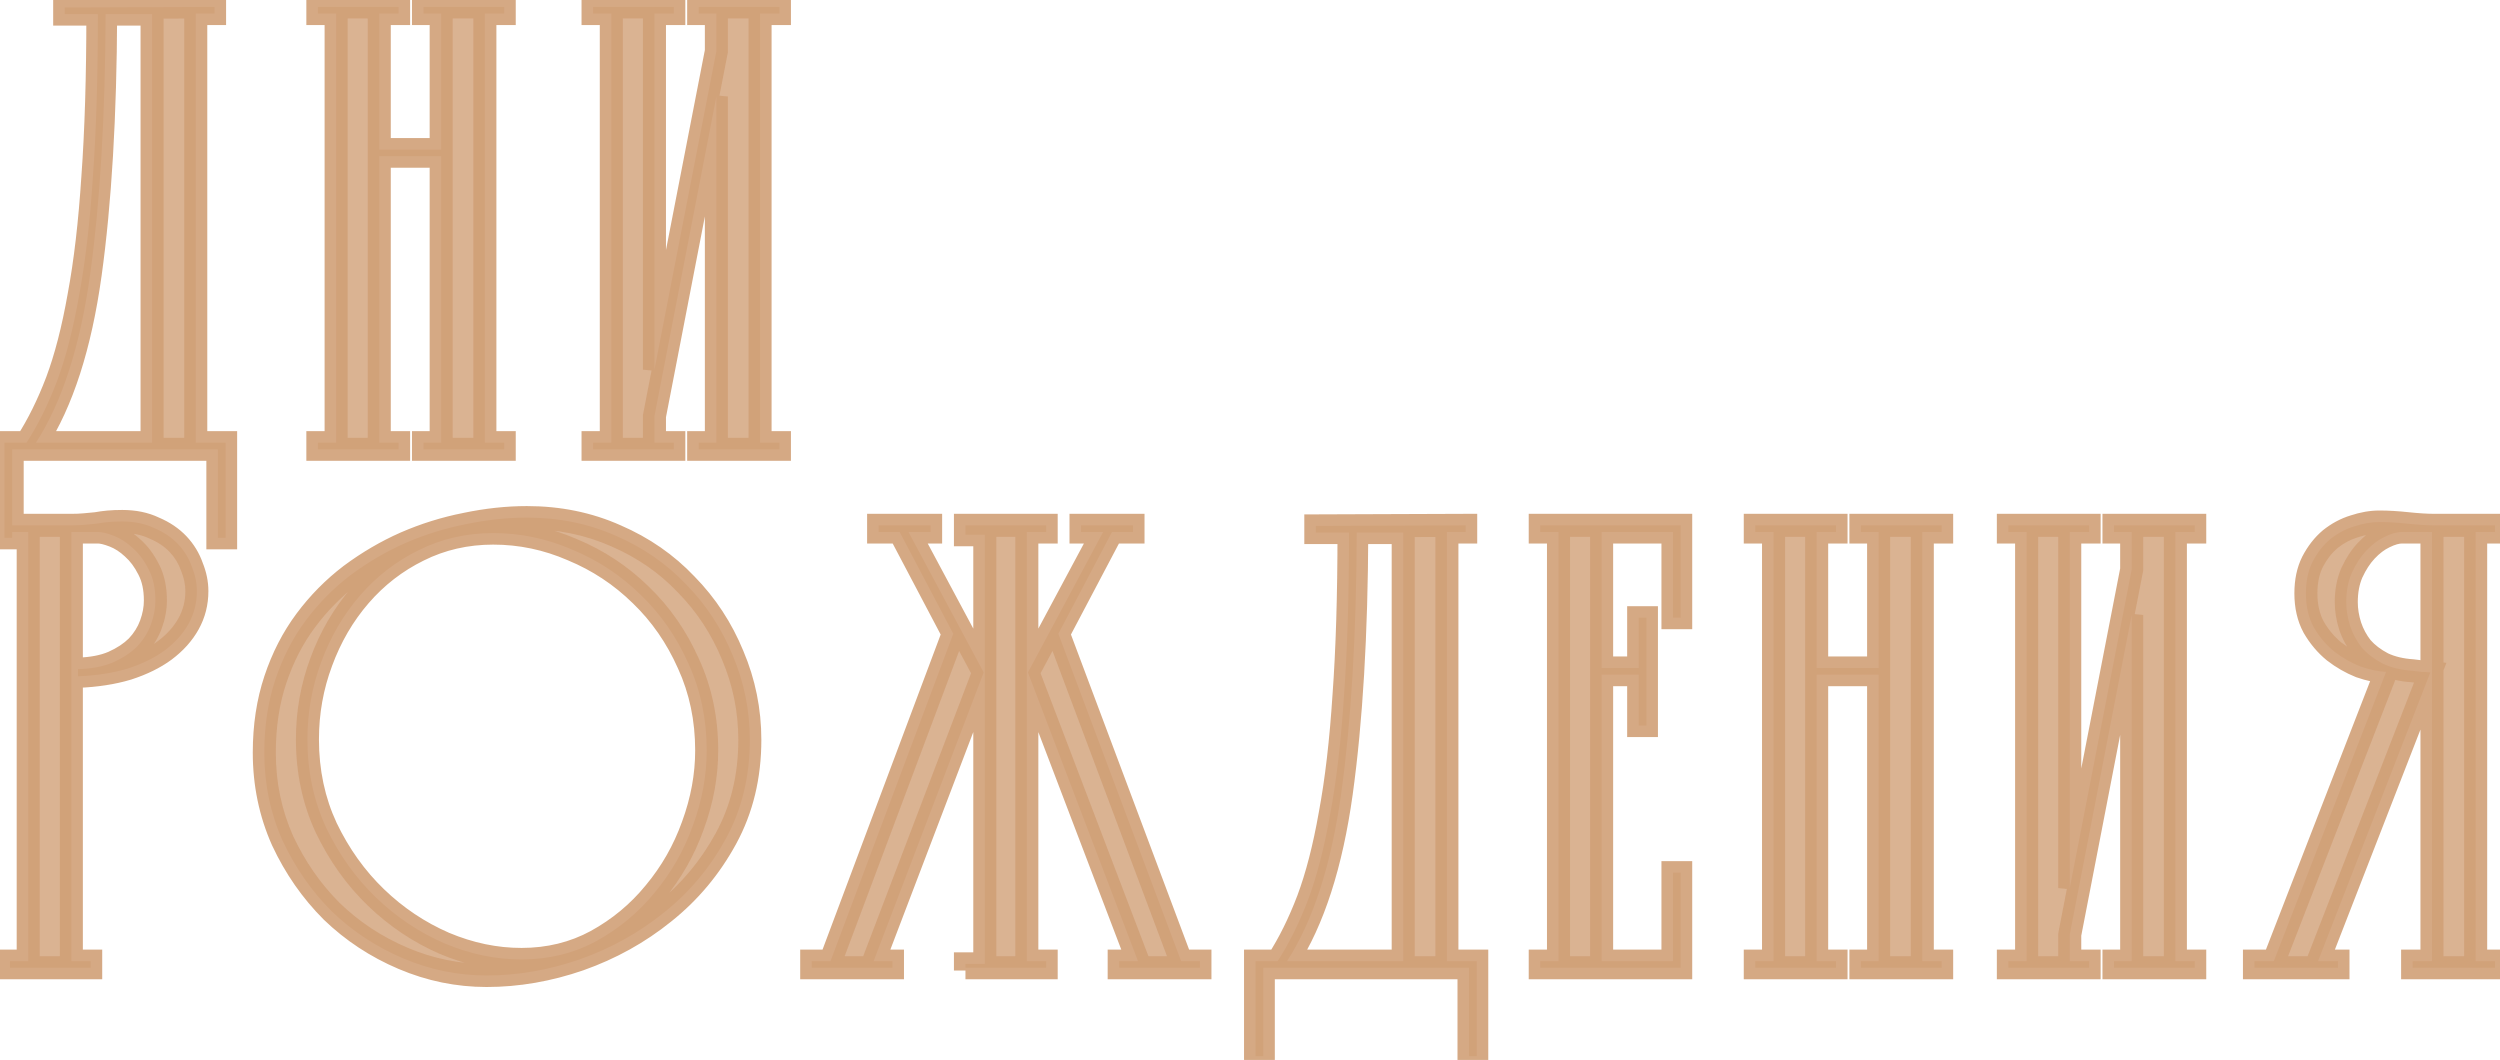
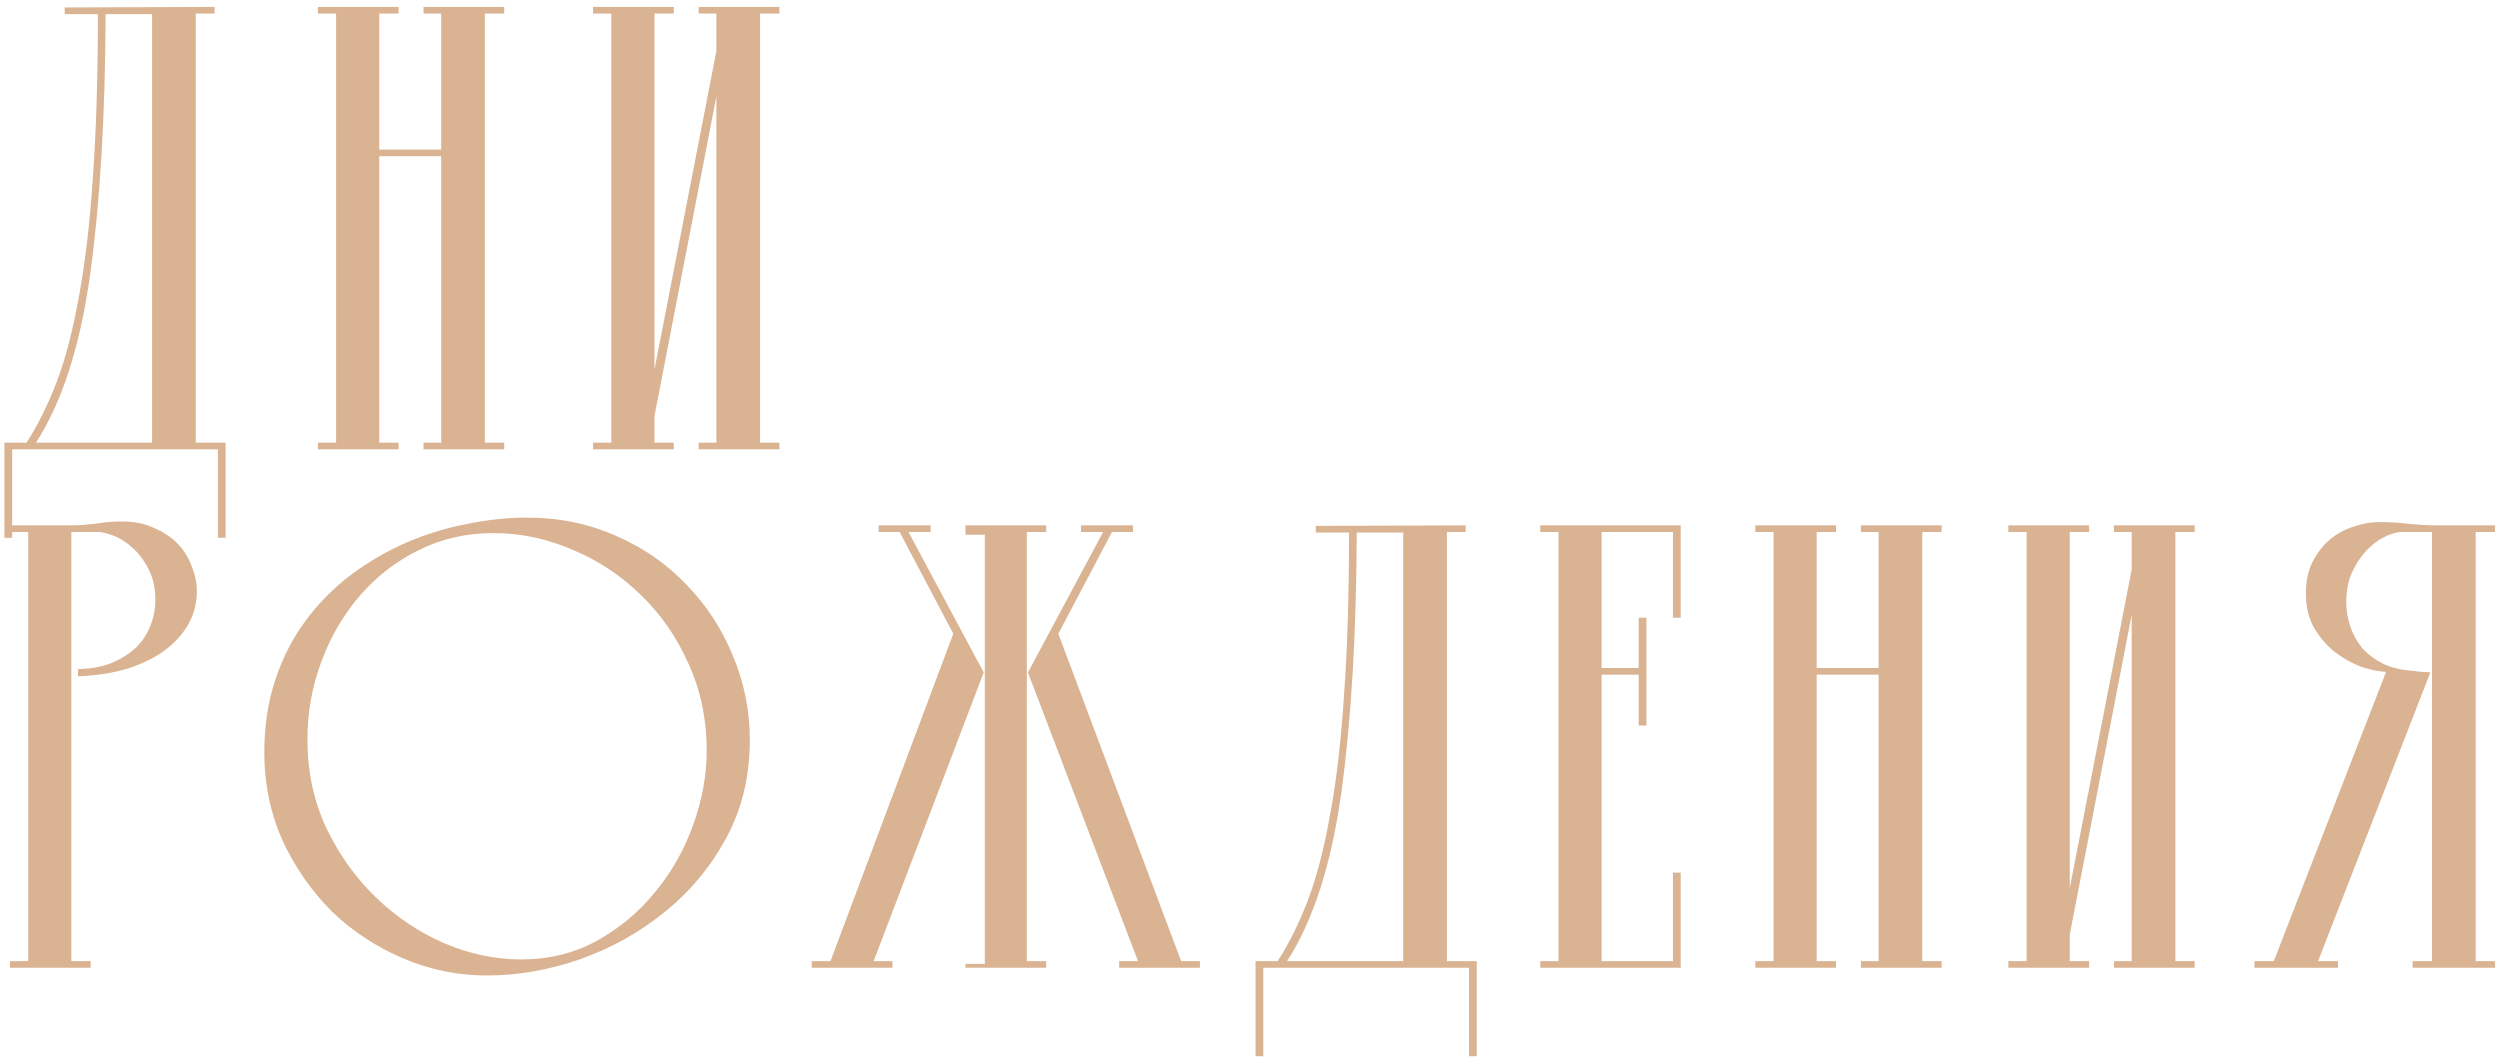
<svg xmlns="http://www.w3.org/2000/svg" width="217" height="92" viewBox="0 0 217 92" fill="none">
  <g style="mix-blend-mode:plus-darker">
    <path d="M1.056 39V46.68H0.384V38.424H2.304C3.296 36.888 4.176 35.112 4.944 33.096C5.712 31.048 6.352 28.568 6.864 25.656C7.408 22.744 7.808 19.304 8.064 15.336C8.352 11.368 8.496 6.664 8.496 1.224H5.616V0.648L18.624 0.6V1.176H16.992V38.424H19.584V46.68H18.912V39H1.056ZM9.168 1.224C9.136 10.056 8.688 17.592 7.824 23.832C6.96 30.04 5.392 34.904 3.12 38.424H13.2V1.224H9.168ZM32.919 13.56V38.424H34.599V39H27.591V38.424H29.175V1.176H27.591V0.6H34.599V1.176H32.919V12.984H38.295V1.176H36.759V0.6H43.767V1.176H42.087V38.424H43.767V39H36.759V38.424H38.295V13.56H32.919ZM62.182 1.176H60.646V0.6H67.654V1.176H65.974V38.424H67.654V39H60.646V38.424H62.182V8.376L56.806 36.12V38.424H58.486V39H51.478V38.424H53.062V1.176H51.478V0.6H58.486V1.176H56.806V32.088L62.182 4.44V1.176ZM8.496 46.176H6.192V83.424H7.872V84H0.864V83.424H2.448V46.176H0.864V45.6H6.192C6.608 45.6 6.992 45.584 7.344 45.552C7.696 45.52 8.032 45.488 8.352 45.456C8.704 45.392 9.056 45.344 9.408 45.312C9.76 45.28 10.16 45.264 10.608 45.264C11.664 45.264 12.592 45.456 13.392 45.84C14.224 46.192 14.912 46.656 15.456 47.232C16 47.808 16.4 48.464 16.656 49.2C16.944 49.904 17.088 50.608 17.088 51.312C17.088 52.336 16.848 53.28 16.368 54.144C15.888 55.008 15.2 55.776 14.304 56.448C13.44 57.088 12.368 57.616 11.088 58.032C9.808 58.416 8.368 58.64 6.768 58.704V58.08C7.952 58.048 8.96 57.856 9.792 57.504C10.656 57.12 11.36 56.656 11.904 56.112C12.448 55.536 12.848 54.896 13.104 54.192C13.36 53.488 13.488 52.8 13.488 52.128C13.488 51.072 13.296 50.176 12.912 49.44C12.528 48.672 12.064 48.048 11.52 47.568C11.008 47.088 10.464 46.736 9.888 46.512C9.312 46.288 8.848 46.176 8.496 46.176ZM22.941 65.328C22.941 63.024 23.261 60.912 23.901 58.992C24.541 57.072 25.421 55.36 26.541 53.856C27.661 52.352 28.957 51.04 30.429 49.92C31.933 48.8 33.517 47.872 35.181 47.136C36.877 46.4 38.621 45.856 40.413 45.504C42.237 45.12 44.013 44.928 45.741 44.928C48.525 44.928 51.101 45.456 53.469 46.512C55.837 47.536 57.869 48.944 59.565 50.736C61.293 52.496 62.637 54.544 63.597 56.88C64.589 59.216 65.085 61.664 65.085 64.224C65.085 67.392 64.397 70.24 63.021 72.768C61.645 75.296 59.853 77.44 57.645 79.2C55.469 80.96 53.021 82.32 50.301 83.28C47.613 84.208 44.925 84.672 42.237 84.672C39.741 84.672 37.325 84.176 34.989 83.184C32.653 82.192 30.589 80.832 28.797 79.104C27.037 77.344 25.613 75.296 24.525 72.96C23.469 70.592 22.941 68.048 22.941 65.328ZM42.813 46.272C40.477 46.272 38.317 46.768 36.333 47.76C34.381 48.72 32.685 50.032 31.245 51.696C29.805 53.36 28.685 55.28 27.885 57.456C27.085 59.6 26.685 61.84 26.685 64.176C26.685 66.96 27.229 69.52 28.317 71.856C29.437 74.192 30.877 76.208 32.637 77.904C34.397 79.6 36.381 80.928 38.589 81.888C40.797 82.816 43.021 83.28 45.261 83.28C47.629 83.28 49.789 82.752 51.741 81.696C53.725 80.608 55.421 79.2 56.829 77.472C58.269 75.744 59.373 73.808 60.141 71.664C60.941 69.488 61.341 67.312 61.341 65.136C61.341 62.416 60.813 59.904 59.757 57.6C58.733 55.296 57.357 53.312 55.629 51.648C53.901 49.952 51.917 48.64 49.677 47.712C47.469 46.752 45.181 46.272 42.813 46.272ZM89.225 58.368L98.777 83.424H97.145V84H104.153V83.424H102.521L91.865 55.008L96.521 46.176H98.345V45.6H93.833V46.176H95.753L89.225 58.368ZM83.801 84V84.24V83.664H85.481V46.416H83.801V45.6H90.809V46.176H89.129V83.424H90.809V84H83.801ZM85.385 58.368L75.833 83.424H77.465V84H70.457V83.424H72.089L82.745 55.008L78.089 46.176H76.265V45.6H80.777V46.176H78.857L85.385 58.368ZM109.654 84V91.68H108.982V83.424H110.902C111.894 81.888 112.774 80.112 113.542 78.096C114.31 76.048 114.95 73.568 115.462 70.656C116.006 67.744 116.406 64.304 116.662 60.336C116.95 56.368 117.094 51.664 117.094 46.224H114.214V45.648L127.222 45.6V46.176H125.59V83.424H128.182V91.68H127.51V84H109.654ZM117.766 46.224C117.734 55.056 117.286 62.592 116.422 68.832C115.558 75.04 113.99 79.904 111.718 83.424H121.798V46.224H117.766ZM142.909 53.616V62.976H142.237V58.56H139.021V83.424H145.213V75.744H145.885V84H133.693V83.424H135.277V46.176H133.693V45.6H145.885V53.616H145.213V46.176H139.021V57.984H142.237V53.616H142.909ZM157.687 58.56V83.424H159.367V84H152.359V83.424H153.943V46.176H152.359V45.6H159.367V46.176H157.687V57.984H163.063V46.176H161.527V45.6H168.535V46.176H166.855V83.424H168.535V84H161.527V83.424H163.063V58.56H157.687ZM185.03 46.176H183.494V45.6H190.502V46.176H188.822V83.424H190.502V84H183.494V83.424H185.03V53.376L179.654 81.12V83.424H181.334V84H174.326V83.424H175.91V46.176H174.326V45.6H181.334V46.176H179.654V77.088L185.03 49.44V46.176ZM208.504 46.176C208.056 46.176 207.544 46.32 206.968 46.608C206.424 46.864 205.896 47.264 205.384 47.808C204.904 48.32 204.488 48.96 204.136 49.728C203.816 50.464 203.656 51.312 203.656 52.272C203.656 52.944 203.768 53.632 203.992 54.336C204.216 55.008 204.552 55.632 205 56.208C205.48 56.752 206.088 57.216 206.824 57.6C207.56 57.952 208.424 58.16 209.416 58.224C209.672 58.256 209.928 58.288 210.184 58.32C210.44 58.32 210.696 58.336 210.952 58.368L201.208 83.424H202.936V84H195.688V83.424H197.368L207.112 58.32C206.44 58.288 205.688 58.128 204.856 57.84C204.056 57.52 203.304 57.088 202.6 56.544C201.896 55.968 201.304 55.264 200.824 54.432C200.376 53.6 200.152 52.624 200.152 51.504C200.152 50.448 200.344 49.536 200.728 48.768C201.144 47.968 201.656 47.312 202.264 46.8C202.904 46.288 203.592 45.92 204.328 45.696C205.096 45.44 205.832 45.312 206.536 45.312C207.272 45.312 208.088 45.36 208.984 45.456C209.88 45.552 210.664 45.6 211.336 45.6H216.568V46.176H214.888V83.424H216.568V84H209.416V83.424H211.096V46.176H208.504Z" fill="#D1A077" fill-opacity="0.8" />
-     <path d="M1.056 39V38H0.056V39H1.056ZM1.056 46.68V47.68H2.056V46.68H1.056ZM0.384 46.68H-0.616V47.68H0.384V46.68ZM0.384 38.424V37.424H-0.616V38.424H0.384ZM2.304 38.424V39.424H2.849L3.144 38.967L2.304 38.424ZM4.944 33.096L5.878 33.452L5.88 33.447L4.944 33.096ZM6.864 25.656L5.881 25.472L5.879 25.483L6.864 25.656ZM8.064 15.336L7.067 15.264L7.066 15.272L8.064 15.336ZM8.496 1.224H9.496V0.224H8.496V1.224ZM5.616 1.224H4.616V2.224H5.616V1.224ZM5.616 0.648L5.612 -0.352L4.616 -0.348V0.648H5.616ZM18.624 0.6H19.624V-0.404L18.62 -0.4L18.624 0.6ZM18.624 1.176V2.176H19.624V1.176H18.624ZM16.992 1.176V0.176H15.992V1.176H16.992ZM16.992 38.424H15.992V39.424H16.992V38.424ZM19.584 38.424H20.584V37.424H19.584V38.424ZM19.584 46.68V47.68H20.584V46.68H19.584ZM18.912 46.68H17.912V47.68H18.912V46.68ZM18.912 39H19.912V38H18.912V39ZM9.168 1.224V0.224H8.172L8.168 1.22L9.168 1.224ZM7.824 23.832L8.814 23.97L8.815 23.969L7.824 23.832ZM3.12 38.424L2.28 37.882L1.284 39.424H3.12V38.424ZM13.2 38.424V39.424H14.2V38.424H13.2ZM13.2 1.224H14.2V0.224H13.2V1.224ZM0.056 39V46.68H2.056V39H0.056ZM1.056 45.68H0.384V47.68H1.056V45.68ZM1.384 46.68V38.424H-0.616V46.68H1.384ZM0.384 39.424H2.304V37.424H0.384V39.424ZM3.144 38.967C4.18 37.362 5.09 35.522 5.878 33.452L4.01 32.74C3.262 34.702 2.412 36.413 1.464 37.882L3.144 38.967ZM5.88 33.447C6.676 31.325 7.33 28.782 7.849 25.829L5.879 25.483C5.374 28.354 4.748 30.771 4.008 32.745L5.88 33.447ZM7.847 25.84C8.4 22.878 8.804 19.396 9.062 15.4L7.066 15.272C6.812 19.212 6.416 22.61 5.881 25.472L7.847 25.84ZM9.061 15.408C9.352 11.409 9.496 6.68 9.496 1.224H7.496C7.496 6.648 7.352 11.327 7.067 15.264L9.061 15.408ZM8.496 0.224H5.616V2.224H8.496V0.224ZM6.616 1.224V0.648H4.616V1.224H6.616ZM5.62 1.648L18.628 1.6L18.62 -0.4L5.612 -0.352L5.62 1.648ZM17.624 0.6V1.176H19.624V0.6H17.624ZM18.624 0.176H16.992V2.176H18.624V0.176ZM15.992 1.176V38.424H17.992V1.176H15.992ZM16.992 39.424H19.584V37.424H16.992V39.424ZM18.584 38.424V46.68H20.584V38.424H18.584ZM19.584 45.68H18.912V47.68H19.584V45.68ZM19.912 46.68V39H17.912V46.68H19.912ZM18.912 38H1.056V40H18.912V38ZM8.168 1.22C8.136 10.024 7.689 17.513 6.833 23.695L8.815 23.969C9.687 17.671 10.136 10.088 10.168 1.228L8.168 1.22ZM6.834 23.694C5.981 29.823 4.444 34.529 2.28 37.882L3.96 38.966C6.34 35.279 7.939 30.257 8.814 23.97L6.834 23.694ZM3.12 39.424H13.2V37.424H3.12V39.424ZM14.2 38.424V1.224H12.2V38.424H14.2ZM13.2 0.224H9.168V2.224H13.2V0.224ZM32.919 13.56V12.56H31.919V13.56H32.919ZM32.919 38.424H31.919V39.424H32.919V38.424ZM34.599 38.424H35.599V37.424H34.599V38.424ZM34.599 39V40H35.599V39H34.599ZM27.591 39H26.591V40H27.591V39ZM27.591 38.424V37.424H26.591V38.424H27.591ZM29.175 38.424V39.424H30.175V38.424H29.175ZM29.175 1.176H30.175V0.176H29.175V1.176ZM27.591 1.176H26.591V2.176H27.591V1.176ZM27.591 0.6V-0.4H26.591V0.6H27.591ZM34.599 0.6H35.599V-0.4H34.599V0.6ZM34.599 1.176V2.176H35.599V1.176H34.599ZM32.919 1.176V0.176H31.919V1.176H32.919ZM32.919 12.984H31.919V13.984H32.919V12.984ZM38.295 12.984V13.984H39.295V12.984H38.295ZM38.295 1.176H39.295V0.176H38.295V1.176ZM36.759 1.176H35.759V2.176H36.759V1.176ZM36.759 0.6V-0.4H35.759V0.6H36.759ZM43.767 0.6H44.767V-0.4H43.767V0.6ZM43.767 1.176V2.176H44.767V1.176H43.767ZM42.087 1.176V0.176H41.087V1.176H42.087ZM42.087 38.424H41.087V39.424H42.087V38.424ZM43.767 38.424H44.767V37.424H43.767V38.424ZM43.767 39V40H44.767V39H43.767ZM36.759 39H35.759V40H36.759V39ZM36.759 38.424V37.424H35.759V38.424H36.759ZM38.295 38.424V39.424H39.295V38.424H38.295ZM38.295 13.56H39.295V12.56H38.295V13.56ZM31.919 13.56V38.424H33.919V13.56H31.919ZM32.919 39.424H34.599V37.424H32.919V39.424ZM33.599 38.424V39H35.599V38.424H33.599ZM34.599 38H27.591V40H34.599V38ZM28.591 39V38.424H26.591V39H28.591ZM27.591 39.424H29.175V37.424H27.591V39.424ZM30.175 38.424V1.176H28.175V38.424H30.175ZM29.175 0.176H27.591V2.176H29.175V0.176ZM28.591 1.176V0.6H26.591V1.176H28.591ZM27.591 1.6H34.599V-0.4H27.591V1.6ZM33.599 0.6V1.176H35.599V0.6H33.599ZM34.599 0.176H32.919V2.176H34.599V0.176ZM31.919 1.176V12.984H33.919V1.176H31.919ZM32.919 13.984H38.295V11.984H32.919V13.984ZM39.295 12.984V1.176H37.295V12.984H39.295ZM38.295 0.176H36.759V2.176H38.295V0.176ZM37.759 1.176V0.6H35.759V1.176H37.759ZM36.759 1.6H43.767V-0.4H36.759V1.6ZM42.767 0.6V1.176H44.767V0.6H42.767ZM43.767 0.176H42.087V2.176H43.767V0.176ZM41.087 1.176V38.424H43.087V1.176H41.087ZM42.087 39.424H43.767V37.424H42.087V39.424ZM42.767 38.424V39H44.767V38.424H42.767ZM43.767 38H36.759V40H43.767V38ZM37.759 39V38.424H35.759V39H37.759ZM36.759 39.424H38.295V37.424H36.759V39.424ZM39.295 38.424V13.56H37.295V38.424H39.295ZM38.295 12.56H32.919V14.56H38.295V12.56ZM62.182 1.176H63.182V0.176H62.182V1.176ZM60.646 1.176H59.646V2.176H60.646V1.176ZM60.646 0.6V-0.4H59.646V0.6H60.646ZM67.654 0.6H68.654V-0.4H67.654V0.6ZM67.654 1.176V2.176H68.654V1.176H67.654ZM65.974 1.176V0.176H64.974V1.176H65.974ZM65.974 38.424H64.974V39.424H65.974V38.424ZM67.654 38.424H68.654V37.424H67.654V38.424ZM67.654 39V40H68.654V39H67.654ZM60.646 39H59.646V40H60.646V39ZM60.646 38.424V37.424H59.646V38.424H60.646ZM62.182 38.424V39.424H63.182V38.424H62.182ZM62.182 8.376H63.182L61.2 8.186L62.182 8.376ZM56.806 36.12L55.824 35.93L55.806 36.024V36.12H56.806ZM56.806 38.424H55.806V39.424H56.806V38.424ZM58.486 38.424H59.486V37.424H58.486V38.424ZM58.486 39V40H59.486V39H58.486ZM51.478 39H50.478V40H51.478V39ZM51.478 38.424V37.424H50.478V38.424H51.478ZM53.062 38.424V39.424H54.062V38.424H53.062ZM53.062 1.176H54.062V0.176H53.062V1.176ZM51.478 1.176H50.478V2.176H51.478V1.176ZM51.478 0.6V-0.4H50.478V0.6H51.478ZM58.486 0.6H59.486V-0.4H58.486V0.6ZM58.486 1.176V2.176H59.486V1.176H58.486ZM56.806 1.176V0.176H55.806V1.176H56.806ZM56.806 32.088H55.806L57.787 32.279L56.806 32.088ZM62.182 4.44L63.163 4.631L63.182 4.536V4.44H62.182ZM62.182 0.176H60.646V2.176H62.182V0.176ZM61.646 1.176V0.6H59.646V1.176H61.646ZM60.646 1.6H67.654V-0.4H60.646V1.6ZM66.654 0.6V1.176H68.654V0.6H66.654ZM67.654 0.176H65.974V2.176H67.654V0.176ZM64.974 1.176V38.424H66.974V1.176H64.974ZM65.974 39.424H67.654V37.424H65.974V39.424ZM66.654 38.424V39H68.654V38.424H66.654ZM67.654 38H60.646V40H67.654V38ZM61.646 39V38.424H59.646V39H61.646ZM60.646 39.424H62.182V37.424H60.646V39.424ZM63.182 38.424V8.376H61.182V38.424H63.182ZM61.2 8.186L55.824 35.93L57.788 36.31L63.163 8.566L61.2 8.186ZM55.806 36.12V38.424H57.806V36.12H55.806ZM56.806 39.424H58.486V37.424H56.806V39.424ZM57.486 38.424V39H59.486V38.424H57.486ZM58.486 38H51.478V40H58.486V38ZM52.478 39V38.424H50.478V39H52.478ZM51.478 39.424H53.062V37.424H51.478V39.424ZM54.062 38.424V1.176H52.062V38.424H54.062ZM53.062 0.176H51.478V2.176H53.062V0.176ZM52.478 1.176V0.6H50.478V1.176H52.478ZM51.478 1.6H58.486V-0.4H51.478V1.6ZM57.486 0.6V1.176H59.486V0.6H57.486ZM58.486 0.176H56.806V2.176H58.486V0.176ZM55.806 1.176V32.088H57.806V1.176H55.806ZM57.787 32.279L63.163 4.631L61.2 4.249L55.824 31.897L57.787 32.279ZM63.182 4.44V1.176H61.182V4.44H63.182ZM6.192 46.176V45.176H5.192V46.176H6.192ZM6.192 83.424H5.192V84.424H6.192V83.424ZM7.872 83.424H8.872V82.424H7.872V83.424ZM7.872 84V85H8.872V84H7.872ZM0.864 84H-0.136V85H0.864V84ZM0.864 83.424V82.424H-0.136V83.424H0.864ZM2.448 83.424V84.424H3.448V83.424H2.448ZM2.448 46.176H3.448V45.176H2.448V46.176ZM0.864 46.176H-0.136V47.176H0.864V46.176ZM0.864 45.6V44.6H-0.136V45.6H0.864ZM7.344 45.552L7.253 44.556H7.253L7.344 45.552ZM8.352 45.456L8.451 46.451L8.491 46.447L8.531 46.44L8.352 45.456ZM13.392 45.84L12.959 46.742L12.981 46.752L13.002 46.761L13.392 45.84ZM15.456 47.232L16.183 46.545L15.456 47.232ZM16.656 49.2L15.711 49.529L15.72 49.554L15.73 49.579L16.656 49.2ZM16.368 54.144L17.242 54.63L16.368 54.144ZM14.304 56.448L14.899 57.252L14.904 57.248L14.304 56.448ZM11.088 58.032L11.375 58.99L11.386 58.987L11.397 58.983L11.088 58.032ZM6.768 58.704H5.768V59.745L6.808 59.703L6.768 58.704ZM6.768 58.08L6.741 57.08L5.768 57.107V58.08H6.768ZM9.792 57.504L10.182 58.425L10.19 58.422L10.198 58.418L9.792 57.504ZM11.904 56.112L12.611 56.819L12.621 56.809L12.631 56.799L11.904 56.112ZM13.104 54.192L12.164 53.85H12.164L13.104 54.192ZM12.912 49.44L12.018 49.887L12.021 49.895L12.025 49.903L12.912 49.44ZM11.52 47.568L10.836 48.297L10.847 48.308L10.858 48.318L11.52 47.568ZM9.888 46.512L9.526 47.444H9.526L9.888 46.512ZM8.496 45.176H6.192V47.176H8.496V45.176ZM5.192 46.176V83.424H7.192V46.176H5.192ZM6.192 84.424H7.872V82.424H6.192V84.424ZM6.872 83.424V84H8.872V83.424H6.872ZM7.872 83H0.864V85H7.872V83ZM1.864 84V83.424H-0.136V84H1.864ZM0.864 84.424H2.448V82.424H0.864V84.424ZM3.448 83.424V46.176H1.448V83.424H3.448ZM2.448 45.176H0.864V47.176H2.448V45.176ZM1.864 46.176V45.6H-0.136V46.176H1.864ZM0.864 46.6H6.192V44.6H0.864V46.6ZM6.192 46.6C6.633 46.6 7.048 46.583 7.435 46.548L7.253 44.556C6.936 44.585 6.583 44.6 6.192 44.6V46.6ZM7.435 46.548C7.789 46.516 8.128 46.483 8.451 46.451L8.252 44.461C7.936 44.493 7.603 44.524 7.253 44.556L7.435 46.548ZM8.531 46.44C8.854 46.381 9.177 46.337 9.499 46.308L9.317 44.316C8.935 44.351 8.554 44.403 8.173 44.472L8.531 46.44ZM9.499 46.308C9.814 46.279 10.183 46.264 10.608 46.264V44.264C10.137 44.264 9.706 44.281 9.317 44.316L9.499 46.308ZM10.608 46.264C11.542 46.264 12.318 46.434 12.959 46.742L13.825 44.938C12.866 44.478 11.786 44.264 10.608 44.264V46.264ZM13.002 46.761C13.725 47.067 14.293 47.456 14.729 47.919L16.183 46.545C15.531 45.856 14.723 45.317 13.782 44.919L13.002 46.761ZM14.729 47.919C15.178 48.394 15.503 48.928 15.711 49.529L17.601 48.871C17.297 48 16.822 47.222 16.183 46.545L14.729 47.919ZM15.73 49.579C15.973 50.172 16.088 50.748 16.088 51.312H18.088C18.088 50.468 17.915 49.636 17.581 48.821L15.73 49.579ZM16.088 51.312C16.088 52.172 15.888 52.948 15.494 53.658L17.242 54.63C17.808 53.612 18.088 52.5 18.088 51.312H16.088ZM15.494 53.658C15.091 54.384 14.502 55.049 13.704 55.648L14.904 57.248C15.898 56.503 16.685 55.632 17.242 54.63L15.494 53.658ZM13.709 55.644C12.95 56.206 11.981 56.69 10.779 57.081L11.397 58.983C12.755 58.542 13.93 57.97 14.899 57.252L13.709 55.644ZM10.801 57.074C9.615 57.43 8.26 57.644 6.728 57.705L6.808 59.703C8.476 59.636 10.001 59.402 11.375 58.99L10.801 57.074ZM7.768 58.704V58.08H5.768V58.704H7.768ZM6.795 59.08C8.067 59.045 9.205 58.838 10.182 58.425L9.402 56.583C8.715 56.874 7.837 57.051 6.741 57.08L6.795 59.08ZM10.198 58.418C11.149 57.995 11.963 57.467 12.611 56.819L11.197 55.405C10.757 55.845 10.163 56.245 9.386 56.59L10.198 58.418ZM12.631 56.799C13.263 56.129 13.739 55.373 14.044 54.534L12.164 53.85C11.957 54.419 11.633 54.943 11.177 55.425L12.631 56.799ZM14.044 54.534C14.335 53.733 14.488 52.929 14.488 52.128H12.488C12.488 52.671 12.385 53.243 12.164 53.85L14.044 54.534ZM14.488 52.128C14.488 50.954 14.275 49.89 13.799 48.977L12.025 49.903C12.317 50.462 12.488 51.19 12.488 52.128H14.488ZM13.806 48.993C13.375 48.131 12.838 47.397 12.182 46.818L10.858 48.318C11.29 48.699 11.681 49.213 12.018 49.887L13.806 48.993ZM12.204 46.839C11.611 46.283 10.961 45.856 10.25 45.58L9.526 47.444C9.967 47.616 10.405 47.893 10.836 48.297L12.204 46.839ZM10.25 45.58C9.633 45.34 9.032 45.176 8.496 45.176V47.176C8.664 47.176 8.991 47.236 9.526 47.444L10.25 45.58ZM23.901 58.992L24.849 59.308L23.901 58.992ZM30.429 49.92L29.831 49.118L29.823 49.124L30.429 49.92ZM35.181 47.136L34.782 46.219L34.776 46.221L35.181 47.136ZM40.413 45.504L40.605 46.485L40.619 46.483L40.413 45.504ZM53.469 46.512L53.061 47.425L53.072 47.43L53.469 46.512ZM59.565 50.736L58.838 51.423L58.845 51.43L58.851 51.437L59.565 50.736ZM63.597 56.88L62.672 57.26L62.676 57.271L63.597 56.88ZM63.021 72.768L62.142 72.29L63.021 72.768ZM57.645 79.2L57.021 78.418L57.016 78.422L57.645 79.2ZM50.301 83.28L50.627 84.225L50.633 84.223L50.301 83.28ZM34.989 83.184L35.38 82.264L34.989 83.184ZM28.797 79.104L28.09 79.811L28.096 79.817L28.102 79.824L28.797 79.104ZM24.525 72.96L23.611 73.367L23.615 73.375L23.618 73.382L24.525 72.96ZM36.333 47.76L36.774 48.657L36.78 48.654L36.333 47.76ZM27.885 57.456L28.822 57.806L28.823 57.801L27.885 57.456ZM28.317 71.856L27.41 72.278L27.415 72.288L28.317 71.856ZM32.637 77.904L33.331 77.184L32.637 77.904ZM38.589 81.888L38.19 82.805L38.201 82.81L38.589 81.888ZM51.741 81.696L52.217 82.576L52.221 82.573L51.741 81.696ZM56.829 77.472L56.06 76.832L56.053 76.84L56.829 77.472ZM60.141 71.664L59.202 71.319L59.199 71.327L60.141 71.664ZM59.757 57.6L58.843 58.006L58.848 58.017L59.757 57.6ZM55.629 51.648L54.928 52.362L54.935 52.368L55.629 51.648ZM49.677 47.712L49.278 48.629L49.286 48.633L49.294 48.636L49.677 47.712ZM23.941 65.328C23.941 63.117 24.248 61.113 24.849 59.308L22.952 58.676C22.274 60.711 21.941 62.931 21.941 65.328H23.941ZM24.849 59.308C25.458 57.481 26.291 55.865 27.343 54.453L25.739 53.259C24.55 54.855 23.623 56.663 22.952 58.676L24.849 59.308ZM27.343 54.453C28.408 53.023 29.638 51.778 31.034 50.716L29.823 49.124C28.276 50.302 26.914 51.681 25.739 53.259L27.343 54.453ZM31.026 50.722C32.472 49.645 33.991 48.755 35.585 48.05L34.776 46.221C33.042 46.989 31.393 47.955 29.831 49.118L31.026 50.722ZM35.579 48.053C37.21 47.346 38.885 46.823 40.605 46.485L40.22 44.523C38.356 44.889 36.544 45.454 34.782 46.219L35.579 48.053ZM40.619 46.483C42.38 46.112 44.087 45.928 45.741 45.928V43.928C43.938 43.928 42.093 44.128 40.207 44.525L40.619 46.483ZM45.741 45.928C48.395 45.928 50.831 46.431 53.061 47.425L53.876 45.599C51.37 44.481 48.654 43.928 45.741 43.928V45.928ZM53.072 47.43C55.321 48.403 57.24 49.734 58.838 51.423L60.291 50.049C58.498 48.154 56.352 46.669 53.865 45.594L53.072 47.43ZM58.851 51.437C60.486 53.102 61.76 55.041 62.672 57.26L64.522 56.5C63.514 54.047 62.099 51.89 60.278 50.035L58.851 51.437ZM62.676 57.271C63.615 59.482 64.085 61.797 64.085 64.224H66.085C66.085 61.531 65.562 58.95 64.517 56.489L62.676 57.271ZM64.085 64.224C64.085 67.242 63.431 69.923 62.142 72.29L63.899 73.246C65.363 70.557 66.085 67.542 66.085 64.224H64.085ZM62.142 72.29C60.829 74.703 59.123 76.743 57.021 78.418L58.268 79.982C60.582 78.137 62.46 75.889 63.899 73.246L62.142 72.29ZM57.016 78.422C54.931 80.109 52.584 81.414 49.968 82.337L50.633 84.223C53.458 83.226 56.006 81.811 58.273 79.978L57.016 78.422ZM49.974 82.335C47.385 83.229 44.807 83.672 42.237 83.672V85.672C45.042 85.672 47.84 85.187 50.627 84.225L49.974 82.335ZM42.237 83.672C39.877 83.672 37.594 83.204 35.38 82.264L34.598 84.104C37.055 85.148 39.604 85.672 42.237 85.672V83.672ZM35.38 82.264C33.154 81.318 31.193 80.026 29.491 78.384L28.102 79.824C29.984 81.638 32.151 83.066 34.598 84.104L35.38 82.264ZM29.504 78.397C27.829 76.722 26.472 74.772 25.431 72.538L23.618 73.382C24.754 75.82 26.244 77.966 28.09 79.811L29.504 78.397ZM25.438 72.553C24.442 70.319 23.941 67.915 23.941 65.328H21.941C21.941 68.181 22.495 70.865 23.611 73.367L25.438 72.553ZM42.813 45.272C40.33 45.272 38.016 45.8 35.885 46.866L36.78 48.654C38.618 47.736 40.623 47.272 42.813 47.272V45.272ZM35.891 46.863C33.818 47.882 32.015 49.278 30.488 51.042L32.001 52.35C33.354 50.786 34.944 49.558 36.774 48.657L35.891 46.863ZM30.488 51.042C28.965 52.802 27.785 54.828 26.946 57.111L28.823 57.801C29.584 55.732 30.644 53.918 32.001 52.35L30.488 51.042ZM26.948 57.106C26.105 59.365 25.685 61.723 25.685 64.176H27.685C27.685 61.957 28.064 59.835 28.822 57.806L26.948 57.106ZM25.685 64.176C25.685 67.094 26.256 69.8 27.41 72.278L29.223 71.434C28.201 69.24 27.685 66.826 27.685 64.176H25.685ZM27.415 72.288C28.583 74.725 30.092 76.841 31.943 78.624L33.331 77.184C31.661 75.576 30.29 73.659 29.218 71.424L27.415 72.288ZM31.943 78.624C33.787 80.401 35.871 81.797 38.19 82.805L38.987 80.971C36.89 80.059 35.006 78.799 33.331 77.184L31.943 78.624ZM38.201 82.81C40.523 83.786 42.879 84.28 45.261 84.28V82.28C43.163 82.28 41.07 81.846 38.976 80.966L38.201 82.81ZM45.261 84.28C47.783 84.28 50.108 83.716 52.216 82.576L51.265 80.817C49.469 81.788 47.474 82.28 45.261 82.28V84.28ZM52.221 82.573C54.317 81.424 56.113 79.933 57.604 78.104L56.053 76.84C54.728 78.467 53.133 79.792 51.26 80.819L52.221 82.573ZM57.597 78.112C59.113 76.293 60.275 74.254 61.082 72.001L59.199 71.327C58.47 73.362 57.424 75.195 56.06 76.832L57.597 78.112ZM61.079 72.009C61.917 69.73 62.341 67.437 62.341 65.136H60.341C60.341 67.187 59.964 69.246 59.202 71.319L61.079 72.009ZM62.341 65.136C62.341 62.283 61.786 59.627 60.666 57.183L58.848 58.017C59.839 60.181 60.341 62.549 60.341 65.136H62.341ZM60.67 57.194C59.597 54.778 58.148 52.686 56.322 50.928L54.935 52.368C56.565 53.938 57.868 55.814 58.843 58.006L60.67 57.194ZM56.329 50.934C54.51 49.148 52.418 47.765 50.059 46.788L49.294 48.636C51.416 49.515 53.292 50.756 54.928 52.362L56.329 50.934ZM50.075 46.795C47.744 45.781 45.32 45.272 42.813 45.272V47.272C45.041 47.272 47.194 47.723 49.278 48.629L50.075 46.795ZM89.225 58.368L88.343 57.896L88.128 58.298L88.29 58.724L89.225 58.368ZM98.777 83.424V84.424H100.228L99.711 83.068L98.777 83.424ZM97.145 83.424V82.424H96.145V83.424H97.145ZM97.145 84H96.145V85H97.145V84ZM104.153 84V85H105.153V84H104.153ZM104.153 83.424H105.153V82.424H104.153V83.424ZM102.521 83.424L101.585 83.775L101.828 84.424H102.521V83.424ZM91.865 55.008L90.98 54.542L90.771 54.939L90.929 55.359L91.865 55.008ZM96.521 46.176V45.176H95.918L95.636 45.71L96.521 46.176ZM98.345 46.176V47.176H99.345V46.176H98.345ZM98.345 45.6H99.345V44.6H98.345V45.6ZM93.833 45.6V44.6H92.833V45.6H93.833ZM93.833 46.176H92.833V47.176H93.833V46.176ZM95.753 46.176L96.635 46.648L97.423 45.176H95.753V46.176ZM83.801 84V83H82.801V84H83.801ZM83.801 83.664V82.664H82.801V83.664H83.801ZM85.481 83.664V84.664H86.481V83.664H85.481ZM85.481 46.416H86.481V45.416H85.481V46.416ZM83.801 46.416H82.801V47.416H83.801V46.416ZM83.801 45.6V44.6H82.801V45.6H83.801ZM90.809 45.6H91.809V44.6H90.809V45.6ZM90.809 46.176V47.176H91.809V46.176H90.809ZM89.129 46.176V45.176H88.129V46.176H89.129ZM89.129 83.424H88.129V84.424H89.129V83.424ZM90.809 83.424H91.809V82.424H90.809V83.424ZM90.809 84V85H91.809V84H90.809ZM85.385 58.368L86.319 58.724L86.482 58.298L86.266 57.896L85.385 58.368ZM75.833 83.424L74.898 83.068L74.381 84.424H75.833V83.424ZM77.465 83.424H78.465V82.424H77.465V83.424ZM77.465 84V85H78.465V84H77.465ZM70.457 84H69.457V85H70.457V84ZM70.457 83.424V82.424H69.457V83.424H70.457ZM72.089 83.424V84.424H72.782L73.025 83.775L72.089 83.424ZM82.745 55.008L83.681 55.359L83.839 54.939L83.629 54.542L82.745 55.008ZM78.089 46.176L78.974 45.71L78.692 45.176H78.089V46.176ZM76.265 46.176H75.265V47.176H76.265V46.176ZM76.265 45.6V44.6H75.265V45.6H76.265ZM80.777 45.6H81.777V44.6H80.777V45.6ZM80.777 46.176V47.176H81.777V46.176H80.777ZM78.857 46.176V45.176H77.187L77.975 46.648L78.857 46.176ZM88.29 58.724L97.843 83.78L99.711 83.068L90.159 58.012L88.29 58.724ZM98.777 82.424H97.145V84.424H98.777V82.424ZM96.145 83.424V84H98.145V83.424H96.145ZM97.145 85H104.153V83H97.145V85ZM105.153 84V83.424H103.153V84H105.153ZM104.153 82.424H102.521V84.424H104.153V82.424ZM103.457 83.073L92.801 54.657L90.929 55.359L101.585 83.775L103.457 83.073ZM92.749 55.474L97.406 46.642L95.636 45.71L90.98 54.542L92.749 55.474ZM96.521 47.176H98.345V45.176H96.521V47.176ZM99.345 46.176V45.6H97.345V46.176H99.345ZM98.345 44.6H93.833V46.6H98.345V44.6ZM92.833 45.6V46.176H94.833V45.6H92.833ZM93.833 47.176H95.753V45.176H93.833V47.176ZM94.871 45.704L88.343 57.896L90.106 58.84L96.635 46.648L94.871 45.704ZM82.801 84V84.24H84.801V84H82.801ZM84.801 84.24V83.664H82.801V84.24H84.801ZM83.801 84.664H85.481V82.664H83.801V84.664ZM86.481 83.664V46.416H84.481V83.664H86.481ZM85.481 45.416H83.801V47.416H85.481V45.416ZM84.801 46.416V45.6H82.801V46.416H84.801ZM83.801 46.6H90.809V44.6H83.801V46.6ZM89.809 45.6V46.176H91.809V45.6H89.809ZM90.809 45.176H89.129V47.176H90.809V45.176ZM88.129 46.176V83.424H90.129V46.176H88.129ZM89.129 84.424H90.809V82.424H89.129V84.424ZM89.809 83.424V84H91.809V83.424H89.809ZM90.809 83H83.801V85H90.809V83ZM84.451 58.012L74.898 83.068L76.767 83.78L86.319 58.724L84.451 58.012ZM75.833 84.424H77.465V82.424H75.833V84.424ZM76.465 83.424V84H78.465V83.424H76.465ZM77.465 83H70.457V85H77.465V83ZM71.457 84V83.424H69.457V84H71.457ZM70.457 84.424H72.089V82.424H70.457V84.424ZM73.025 83.775L83.681 55.359L81.808 54.657L71.153 83.073L73.025 83.775ZM83.629 54.542L78.974 45.71L77.204 46.642L81.86 55.474L83.629 54.542ZM78.089 45.176H76.265V47.176H78.089V45.176ZM77.265 46.176V45.6H75.265V46.176H77.265ZM76.265 46.6H80.777V44.6H76.265V46.6ZM79.777 45.6V46.176H81.777V45.6H79.777ZM80.777 45.176H78.857V47.176H80.777V45.176ZM77.975 46.648L84.503 58.84L86.266 57.896L79.739 45.704L77.975 46.648ZM109.654 84V83H108.654V84H109.654ZM109.654 91.68V92.68H110.654V91.68H109.654ZM108.982 91.68H107.982V92.68H108.982V91.68ZM108.982 83.424V82.424H107.982V83.424H108.982ZM110.902 83.424V84.424H111.447L111.742 83.966L110.902 83.424ZM113.542 78.096L114.477 78.452L114.478 78.447L113.542 78.096ZM115.462 70.656L114.479 70.472L114.477 70.483L115.462 70.656ZM116.662 60.336L115.665 60.264L115.664 60.272L116.662 60.336ZM117.094 46.224H118.094V45.224H117.094V46.224ZM114.214 46.224H113.214V47.224H114.214V46.224ZM114.214 45.648L114.21 44.648L113.214 44.652V45.648H114.214ZM127.222 45.6H128.222V44.596L127.218 44.6L127.222 45.6ZM127.222 46.176V47.176H128.222V46.176H127.222ZM125.59 46.176V45.176H124.59V46.176H125.59ZM125.59 83.424H124.59V84.424H125.59V83.424ZM128.182 83.424H129.182V82.424H128.182V83.424ZM128.182 91.68V92.68H129.182V91.68H128.182ZM127.51 91.68H126.51V92.68H127.51V91.68ZM127.51 84H128.51V83H127.51V84ZM117.766 46.224V45.224H116.77L116.766 46.22L117.766 46.224ZM116.422 68.832L117.413 68.97L117.413 68.969L116.422 68.832ZM111.718 83.424L110.878 82.882L109.882 84.424H111.718V83.424ZM121.798 83.424V84.424H122.798V83.424H121.798ZM121.798 46.224H122.798V45.224H121.798V46.224ZM108.654 84V91.68H110.654V84H108.654ZM109.654 90.68H108.982V92.68H109.654V90.68ZM109.982 91.68V83.424H107.982V91.68H109.982ZM108.982 84.424H110.902V82.424H108.982V84.424ZM111.742 83.966C112.778 82.362 113.688 80.522 114.477 78.452L112.608 77.74C111.86 79.702 111.01 81.413 110.062 82.882L111.742 83.966ZM114.478 78.447C115.274 76.325 115.928 73.782 116.447 70.829L114.477 70.483C113.972 73.354 113.346 75.771 112.606 77.745L114.478 78.447ZM116.445 70.84C116.998 67.877 117.402 64.396 117.66 60.4L115.664 60.272C115.41 64.212 115.014 67.611 114.479 70.472L116.445 70.84ZM117.66 60.408C117.95 56.409 118.094 51.68 118.094 46.224H116.094C116.094 51.648 115.95 56.327 115.665 60.264L117.66 60.408ZM117.094 45.224H114.214V47.224H117.094V45.224ZM115.214 46.224V45.648H113.214V46.224H115.214ZM114.218 46.648L127.226 46.6L127.218 44.6L114.21 44.648L114.218 46.648ZM126.222 45.6V46.176H128.222V45.6H126.222ZM127.222 45.176H125.59V47.176H127.222V45.176ZM124.59 46.176V83.424H126.59V46.176H124.59ZM125.59 84.424H128.182V82.424H125.59V84.424ZM127.182 83.424V91.68H129.182V83.424H127.182ZM128.182 90.68H127.51V92.68H128.182V90.68ZM128.51 91.68V84H126.51V91.68H128.51ZM127.51 83H109.654V85H127.51V83ZM116.766 46.22C116.734 55.024 116.288 62.513 115.432 68.695L117.413 68.969C118.285 62.671 118.734 55.088 118.766 46.228L116.766 46.22ZM115.432 68.694C114.579 74.823 113.042 79.529 110.878 82.882L112.558 83.966C114.938 80.279 116.538 75.257 117.413 68.97L115.432 68.694ZM111.718 84.424H121.798V82.424H111.718V84.424ZM122.798 83.424V46.224H120.798V83.424H122.798ZM121.798 45.224H117.766V47.224H121.798V45.224ZM142.909 53.616H143.909V52.616H142.909V53.616ZM142.909 62.976V63.976H143.909V62.976H142.909ZM142.237 62.976H141.237V63.976H142.237V62.976ZM142.237 58.56H143.237V57.56H142.237V58.56ZM139.021 58.56V57.56H138.021V58.56H139.021ZM139.021 83.424H138.021V84.424H139.021V83.424ZM145.213 83.424V84.424H146.213V83.424H145.213ZM145.213 75.744V74.744H144.213V75.744H145.213ZM145.885 75.744H146.885V74.744H145.885V75.744ZM145.885 84V85H146.885V84H145.885ZM133.693 84H132.693V85H133.693V84ZM133.693 83.424V82.424H132.693V83.424H133.693ZM135.277 83.424V84.424H136.277V83.424H135.277ZM135.277 46.176H136.277V45.176H135.277V46.176ZM133.693 46.176H132.693V47.176H133.693V46.176ZM133.693 45.6V44.6H132.693V45.6H133.693ZM145.885 45.6H146.885V44.6H145.885V45.6ZM145.885 53.616V54.616H146.885V53.616H145.885ZM145.213 53.616H144.213V54.616H145.213V53.616ZM145.213 46.176H146.213V45.176H145.213V46.176ZM139.021 46.176V45.176H138.021V46.176H139.021ZM139.021 57.984H138.021V58.984H139.021V57.984ZM142.237 57.984V58.984H143.237V57.984H142.237ZM142.237 53.616V52.616H141.237V53.616H142.237ZM141.909 53.616V62.976H143.909V53.616H141.909ZM142.909 61.976H142.237V63.976H142.909V61.976ZM143.237 62.976V58.56H141.237V62.976H143.237ZM142.237 57.56H139.021V59.56H142.237V57.56ZM138.021 58.56V83.424H140.021V58.56H138.021ZM139.021 84.424H145.213V82.424H139.021V84.424ZM146.213 83.424V75.744H144.213V83.424H146.213ZM145.213 76.744H145.885V74.744H145.213V76.744ZM144.885 75.744V84H146.885V75.744H144.885ZM145.885 83H133.693V85H145.885V83ZM134.693 84V83.424H132.693V84H134.693ZM133.693 84.424H135.277V82.424H133.693V84.424ZM136.277 83.424V46.176H134.277V83.424H136.277ZM135.277 45.176H133.693V47.176H135.277V45.176ZM134.693 46.176V45.6H132.693V46.176H134.693ZM133.693 46.6H145.885V44.6H133.693V46.6ZM144.885 45.6V53.616H146.885V45.6H144.885ZM145.885 52.616H145.213V54.616H145.885V52.616ZM146.213 53.616V46.176H144.213V53.616H146.213ZM145.213 45.176H139.021V47.176H145.213V45.176ZM138.021 46.176V57.984H140.021V46.176H138.021ZM139.021 58.984H142.237V56.984H139.021V58.984ZM143.237 57.984V53.616H141.237V57.984H143.237ZM142.237 54.616H142.909V52.616H142.237V54.616ZM157.687 58.56V57.56H156.687V58.56H157.687ZM157.687 83.424H156.687V84.424H157.687V83.424ZM159.367 83.424H160.367V82.424H159.367V83.424ZM159.367 84V85H160.367V84H159.367ZM152.359 84H151.359V85H152.359V84ZM152.359 83.424V82.424H151.359V83.424H152.359ZM153.943 83.424V84.424H154.943V83.424H153.943ZM153.943 46.176H154.943V45.176H153.943V46.176ZM152.359 46.176H151.359V47.176H152.359V46.176ZM152.359 45.6V44.6H151.359V45.6H152.359ZM159.367 45.6H160.367V44.6H159.367V45.6ZM159.367 46.176V47.176H160.367V46.176H159.367ZM157.687 46.176V45.176H156.687V46.176H157.687ZM157.687 57.984H156.687V58.984H157.687V57.984ZM163.063 57.984V58.984H164.063V57.984H163.063ZM163.063 46.176H164.063V45.176H163.063V46.176ZM161.527 46.176H160.527V47.176H161.527V46.176ZM161.527 45.6V44.6H160.527V45.6H161.527ZM168.535 45.6H169.535V44.6H168.535V45.6ZM168.535 46.176V47.176H169.535V46.176H168.535ZM166.855 46.176V45.176H165.855V46.176H166.855ZM166.855 83.424H165.855V84.424H166.855V83.424ZM168.535 83.424H169.535V82.424H168.535V83.424ZM168.535 84V85H169.535V84H168.535ZM161.527 84H160.527V85H161.527V84ZM161.527 83.424V82.424H160.527V83.424H161.527ZM163.063 83.424V84.424H164.063V83.424H163.063ZM163.063 58.56H164.063V57.56H163.063V58.56ZM156.687 58.56V83.424H158.687V58.56H156.687ZM157.687 84.424H159.367V82.424H157.687V84.424ZM158.367 83.424V84H160.367V83.424H158.367ZM159.367 83H152.359V85H159.367V83ZM153.359 84V83.424H151.359V84H153.359ZM152.359 84.424H153.943V82.424H152.359V84.424ZM154.943 83.424V46.176H152.943V83.424H154.943ZM153.943 45.176H152.359V47.176H153.943V45.176ZM153.359 46.176V45.6H151.359V46.176H153.359ZM152.359 46.6H159.367V44.6H152.359V46.6ZM158.367 45.6V46.176H160.367V45.6H158.367ZM159.367 45.176H157.687V47.176H159.367V45.176ZM156.687 46.176V57.984H158.687V46.176H156.687ZM157.687 58.984H163.063V56.984H157.687V58.984ZM164.063 57.984V46.176H162.063V57.984H164.063ZM163.063 45.176H161.527V47.176H163.063V45.176ZM162.527 46.176V45.6H160.527V46.176H162.527ZM161.527 46.6H168.535V44.6H161.527V46.6ZM167.535 45.6V46.176H169.535V45.6H167.535ZM168.535 45.176H166.855V47.176H168.535V45.176ZM165.855 46.176V83.424H167.855V46.176H165.855ZM166.855 84.424H168.535V82.424H166.855V84.424ZM167.535 83.424V84H169.535V83.424H167.535ZM168.535 83H161.527V85H168.535V83ZM162.527 84V83.424H160.527V84H162.527ZM161.527 84.424H163.063V82.424H161.527V84.424ZM164.063 83.424V58.56H162.063V83.424H164.063ZM163.063 57.56H157.687V59.56H163.063V57.56ZM185.03 46.176H186.03V45.176H185.03V46.176ZM183.494 46.176H182.494V47.176H183.494V46.176ZM183.494 45.6V44.6H182.494V45.6H183.494ZM190.502 45.6H191.502V44.6H190.502V45.6ZM190.502 46.176V47.176H191.502V46.176H190.502ZM188.822 46.176V45.176H187.822V46.176H188.822ZM188.822 83.424H187.822V84.424H188.822V83.424ZM190.502 83.424H191.502V82.424H190.502V83.424ZM190.502 84V85H191.502V84H190.502ZM183.494 84H182.494V85H183.494V84ZM183.494 83.424V82.424H182.494V83.424H183.494ZM185.03 83.424V84.424H186.03V83.424H185.03ZM185.03 53.376H186.03L184.048 53.186L185.03 53.376ZM179.654 81.12L178.672 80.93L178.654 81.024V81.12H179.654ZM179.654 83.424H178.654V84.424H179.654V83.424ZM181.334 83.424H182.334V82.424H181.334V83.424ZM181.334 84V85H182.334V84H181.334ZM174.326 84H173.326V85H174.326V84ZM174.326 83.424V82.424H173.326V83.424H174.326ZM175.91 83.424V84.424H176.91V83.424H175.91ZM175.91 46.176H176.91V45.176H175.91V46.176ZM174.326 46.176H173.326V47.176H174.326V46.176ZM174.326 45.6V44.6H173.326V45.6H174.326ZM181.334 45.6H182.334V44.6H181.334V45.6ZM181.334 46.176V47.176H182.334V46.176H181.334ZM179.654 46.176V45.176H178.654V46.176H179.654ZM179.654 77.088H178.654L180.635 77.279L179.654 77.088ZM185.03 49.44L186.011 49.631L186.03 49.536V49.44H185.03ZM185.03 45.176H183.494V47.176H185.03V45.176ZM184.494 46.176V45.6H182.494V46.176H184.494ZM183.494 46.6H190.502V44.6H183.494V46.6ZM189.502 45.6V46.176H191.502V45.6H189.502ZM190.502 45.176H188.822V47.176H190.502V45.176ZM187.822 46.176V83.424H189.822V46.176H187.822ZM188.822 84.424H190.502V82.424H188.822V84.424ZM189.502 83.424V84H191.502V83.424H189.502ZM190.502 83H183.494V85H190.502V83ZM184.494 84V83.424H182.494V84H184.494ZM183.494 84.424H185.03V82.424H183.494V84.424ZM186.03 83.424V53.376H184.03V83.424H186.03ZM184.048 53.186L178.672 80.93L180.636 81.31L186.012 53.566L184.048 53.186ZM178.654 81.12V83.424H180.654V81.12H178.654ZM179.654 84.424H181.334V82.424H179.654V84.424ZM180.334 83.424V84H182.334V83.424H180.334ZM181.334 83H174.326V85H181.334V83ZM175.326 84V83.424H173.326V84H175.326ZM174.326 84.424H175.91V82.424H174.326V84.424ZM176.91 83.424V46.176H174.91V83.424H176.91ZM175.91 45.176H174.326V47.176H175.91V45.176ZM175.326 46.176V45.6H173.326V46.176H175.326ZM174.326 46.6H181.334V44.6H174.326V46.6ZM180.334 45.6V46.176H182.334V45.6H180.334ZM181.334 45.176H179.654V47.176H181.334V45.176ZM178.654 46.176V77.088H180.654V46.176H178.654ZM180.635 77.279L186.011 49.631L184.048 49.249L178.672 76.897L180.635 77.279ZM186.03 49.44V46.176H184.03V49.44H186.03ZM206.968 46.608L207.394 47.513L207.405 47.508L207.415 47.502L206.968 46.608ZM205.384 47.808L204.656 47.123L204.655 47.124L205.384 47.808ZM204.136 49.728L203.227 49.311L203.223 49.32L203.219 49.329L204.136 49.728ZM203.992 54.336L203.039 54.639L203.043 54.652L203.992 54.336ZM205 56.208L204.211 56.822L204.23 56.846L204.25 56.87L205 56.208ZM206.824 57.6L206.362 58.487L206.377 58.495L206.393 58.502L206.824 57.6ZM209.416 58.224L209.54 57.232L209.51 57.228L209.481 57.226L209.416 58.224ZM210.184 58.32L210.06 59.312L210.122 59.32H210.184V58.32ZM210.952 58.368L211.884 58.73L212.349 57.535L211.076 57.376L210.952 58.368ZM201.208 83.424L200.276 83.062L199.746 84.424H201.208V83.424ZM202.936 83.424H203.936V82.424H202.936V83.424ZM202.936 84V85H203.936V84H202.936ZM195.688 84H194.688V85H195.688V84ZM195.688 83.424V82.424H194.688V83.424H195.688ZM197.368 83.424V84.424H198.053L198.3 83.786L197.368 83.424ZM207.112 58.32L208.044 58.682L208.547 57.387L207.16 57.321L207.112 58.32ZM204.856 57.84L204.485 58.769L204.507 58.777L204.529 58.785L204.856 57.84ZM202.6 56.544L201.967 57.318L201.978 57.327L201.989 57.335L202.6 56.544ZM200.824 54.432L199.944 54.906L199.951 54.919L199.958 54.932L200.824 54.432ZM200.728 48.768L199.841 48.307L199.837 48.314L199.834 48.321L200.728 48.768ZM202.264 46.8L201.639 46.019L201.63 46.027L201.62 46.035L202.264 46.8ZM204.328 45.696L204.619 46.653L204.632 46.649L204.644 46.645L204.328 45.696ZM208.984 45.456L208.878 46.45L208.984 45.456ZM216.568 45.6H217.568V44.6H216.568V45.6ZM216.568 46.176V47.176H217.568V46.176H216.568ZM214.888 46.176V45.176H213.888V46.176H214.888ZM214.888 83.424H213.888V84.424H214.888V83.424ZM216.568 83.424H217.568V82.424H216.568V83.424ZM216.568 84V85H217.568V84H216.568ZM209.416 84H208.416V85H209.416V84ZM209.416 83.424V82.424H208.416V83.424H209.416ZM211.096 83.424V84.424H212.096V83.424H211.096ZM211.096 46.176H212.096V45.176H211.096V46.176ZM208.504 45.176C207.848 45.176 207.179 45.384 206.521 45.714L207.415 47.502C207.909 47.256 208.264 47.176 208.504 47.176V45.176ZM206.542 45.703C205.861 46.024 205.234 46.509 204.656 47.123L206.112 48.493C206.558 48.019 206.988 47.704 207.394 47.513L206.542 45.703ZM204.655 47.124C204.087 47.729 203.615 48.465 203.227 49.311L205.045 50.145C205.361 49.456 205.721 48.911 206.114 48.492L204.655 47.124ZM203.219 49.329C202.835 50.213 202.656 51.201 202.656 52.272H204.656C204.656 51.423 204.798 50.715 205.053 50.127L203.219 49.329ZM202.656 52.272C202.656 53.057 202.787 53.847 203.039 54.639L204.945 54.033C204.749 53.417 204.656 52.831 204.656 52.272H202.656ZM203.043 54.652C203.304 55.435 203.695 56.159 204.211 56.822L205.789 55.594C205.409 55.105 205.128 54.581 204.941 54.02L203.043 54.652ZM204.25 56.87C204.822 57.518 205.532 58.054 206.362 58.487L207.287 56.713C206.644 56.378 206.138 55.986 205.75 55.546L204.25 56.87ZM206.393 58.502C207.266 58.92 208.259 59.151 209.352 59.222L209.481 57.226C208.589 57.169 207.854 56.984 207.256 56.698L206.393 58.502ZM209.292 59.216C209.548 59.248 209.804 59.28 210.06 59.312L210.308 57.328C210.052 57.296 209.796 57.264 209.54 57.232L209.292 59.216ZM210.184 59.32C210.398 59.32 210.613 59.333 210.828 59.36L211.076 57.376C210.779 57.339 210.482 57.32 210.184 57.32V59.32ZM210.02 58.006L200.276 83.062L202.14 83.786L211.884 58.73L210.02 58.006ZM201.208 84.424H202.936V82.424H201.208V84.424ZM201.936 83.424V84H203.936V83.424H201.936ZM202.936 83H195.688V85H202.936V83ZM196.688 84V83.424H194.688V84H196.688ZM195.688 84.424H197.368V82.424H195.688V84.424ZM198.3 83.786L208.044 58.682L206.18 57.958L196.436 83.062L198.3 83.786ZM207.16 57.321C206.607 57.295 205.951 57.161 205.183 56.895L204.529 58.785C205.425 59.095 206.273 59.281 207.065 59.319L207.16 57.321ZM205.228 56.911C204.516 56.627 203.845 56.242 203.212 55.753L201.989 57.335C202.764 57.934 203.596 58.413 204.485 58.769L205.228 56.911ZM203.233 55.77C202.628 55.275 202.113 54.666 201.69 53.932L199.958 54.932C200.495 55.862 201.164 56.661 201.967 57.318L203.233 55.77ZM201.705 53.958C201.348 53.296 201.152 52.489 201.152 51.504H199.152C199.152 52.759 199.404 53.904 199.944 54.906L201.705 53.958ZM201.152 51.504C201.152 50.568 201.322 49.816 201.623 49.215L199.834 48.321C199.366 49.256 199.152 50.328 199.152 51.504H201.152ZM201.615 49.229C201.979 48.53 202.413 47.982 202.908 47.565L201.62 46.035C200.899 46.642 200.309 47.406 199.841 48.307L201.615 49.229ZM202.889 47.581C203.436 47.143 204.012 46.837 204.619 46.653L204.037 44.739C203.172 45.003 202.372 45.433 201.639 46.019L202.889 47.581ZM204.644 46.645C205.325 46.418 205.954 46.312 206.536 46.312V44.312C205.71 44.312 204.867 44.462 204.012 44.747L204.644 46.645ZM206.536 46.312C207.23 46.312 208.009 46.357 208.878 46.45L209.091 44.462C208.167 44.363 207.315 44.312 206.536 44.312V46.312ZM208.878 46.45C209.798 46.549 210.619 46.6 211.336 46.6V44.6C210.709 44.6 209.962 44.555 209.091 44.462L208.878 46.45ZM211.336 46.6H216.568V44.6H211.336V46.6ZM215.568 45.6V46.176H217.568V45.6H215.568ZM216.568 45.176H214.888V47.176H216.568V45.176ZM213.888 46.176V83.424H215.888V46.176H213.888ZM214.888 84.424H216.568V82.424H214.888V84.424ZM215.568 83.424V84H217.568V83.424H215.568ZM216.568 83H209.416V85H216.568V83ZM210.416 84V83.424H208.416V84H210.416ZM209.416 84.424H211.096V82.424H209.416V84.424ZM212.096 83.424V46.176H210.096V83.424H212.096ZM211.096 45.176H208.504V47.176H211.096V45.176Z" fill="#D1A077" fill-opacity="0.9" />
  </g>
</svg>